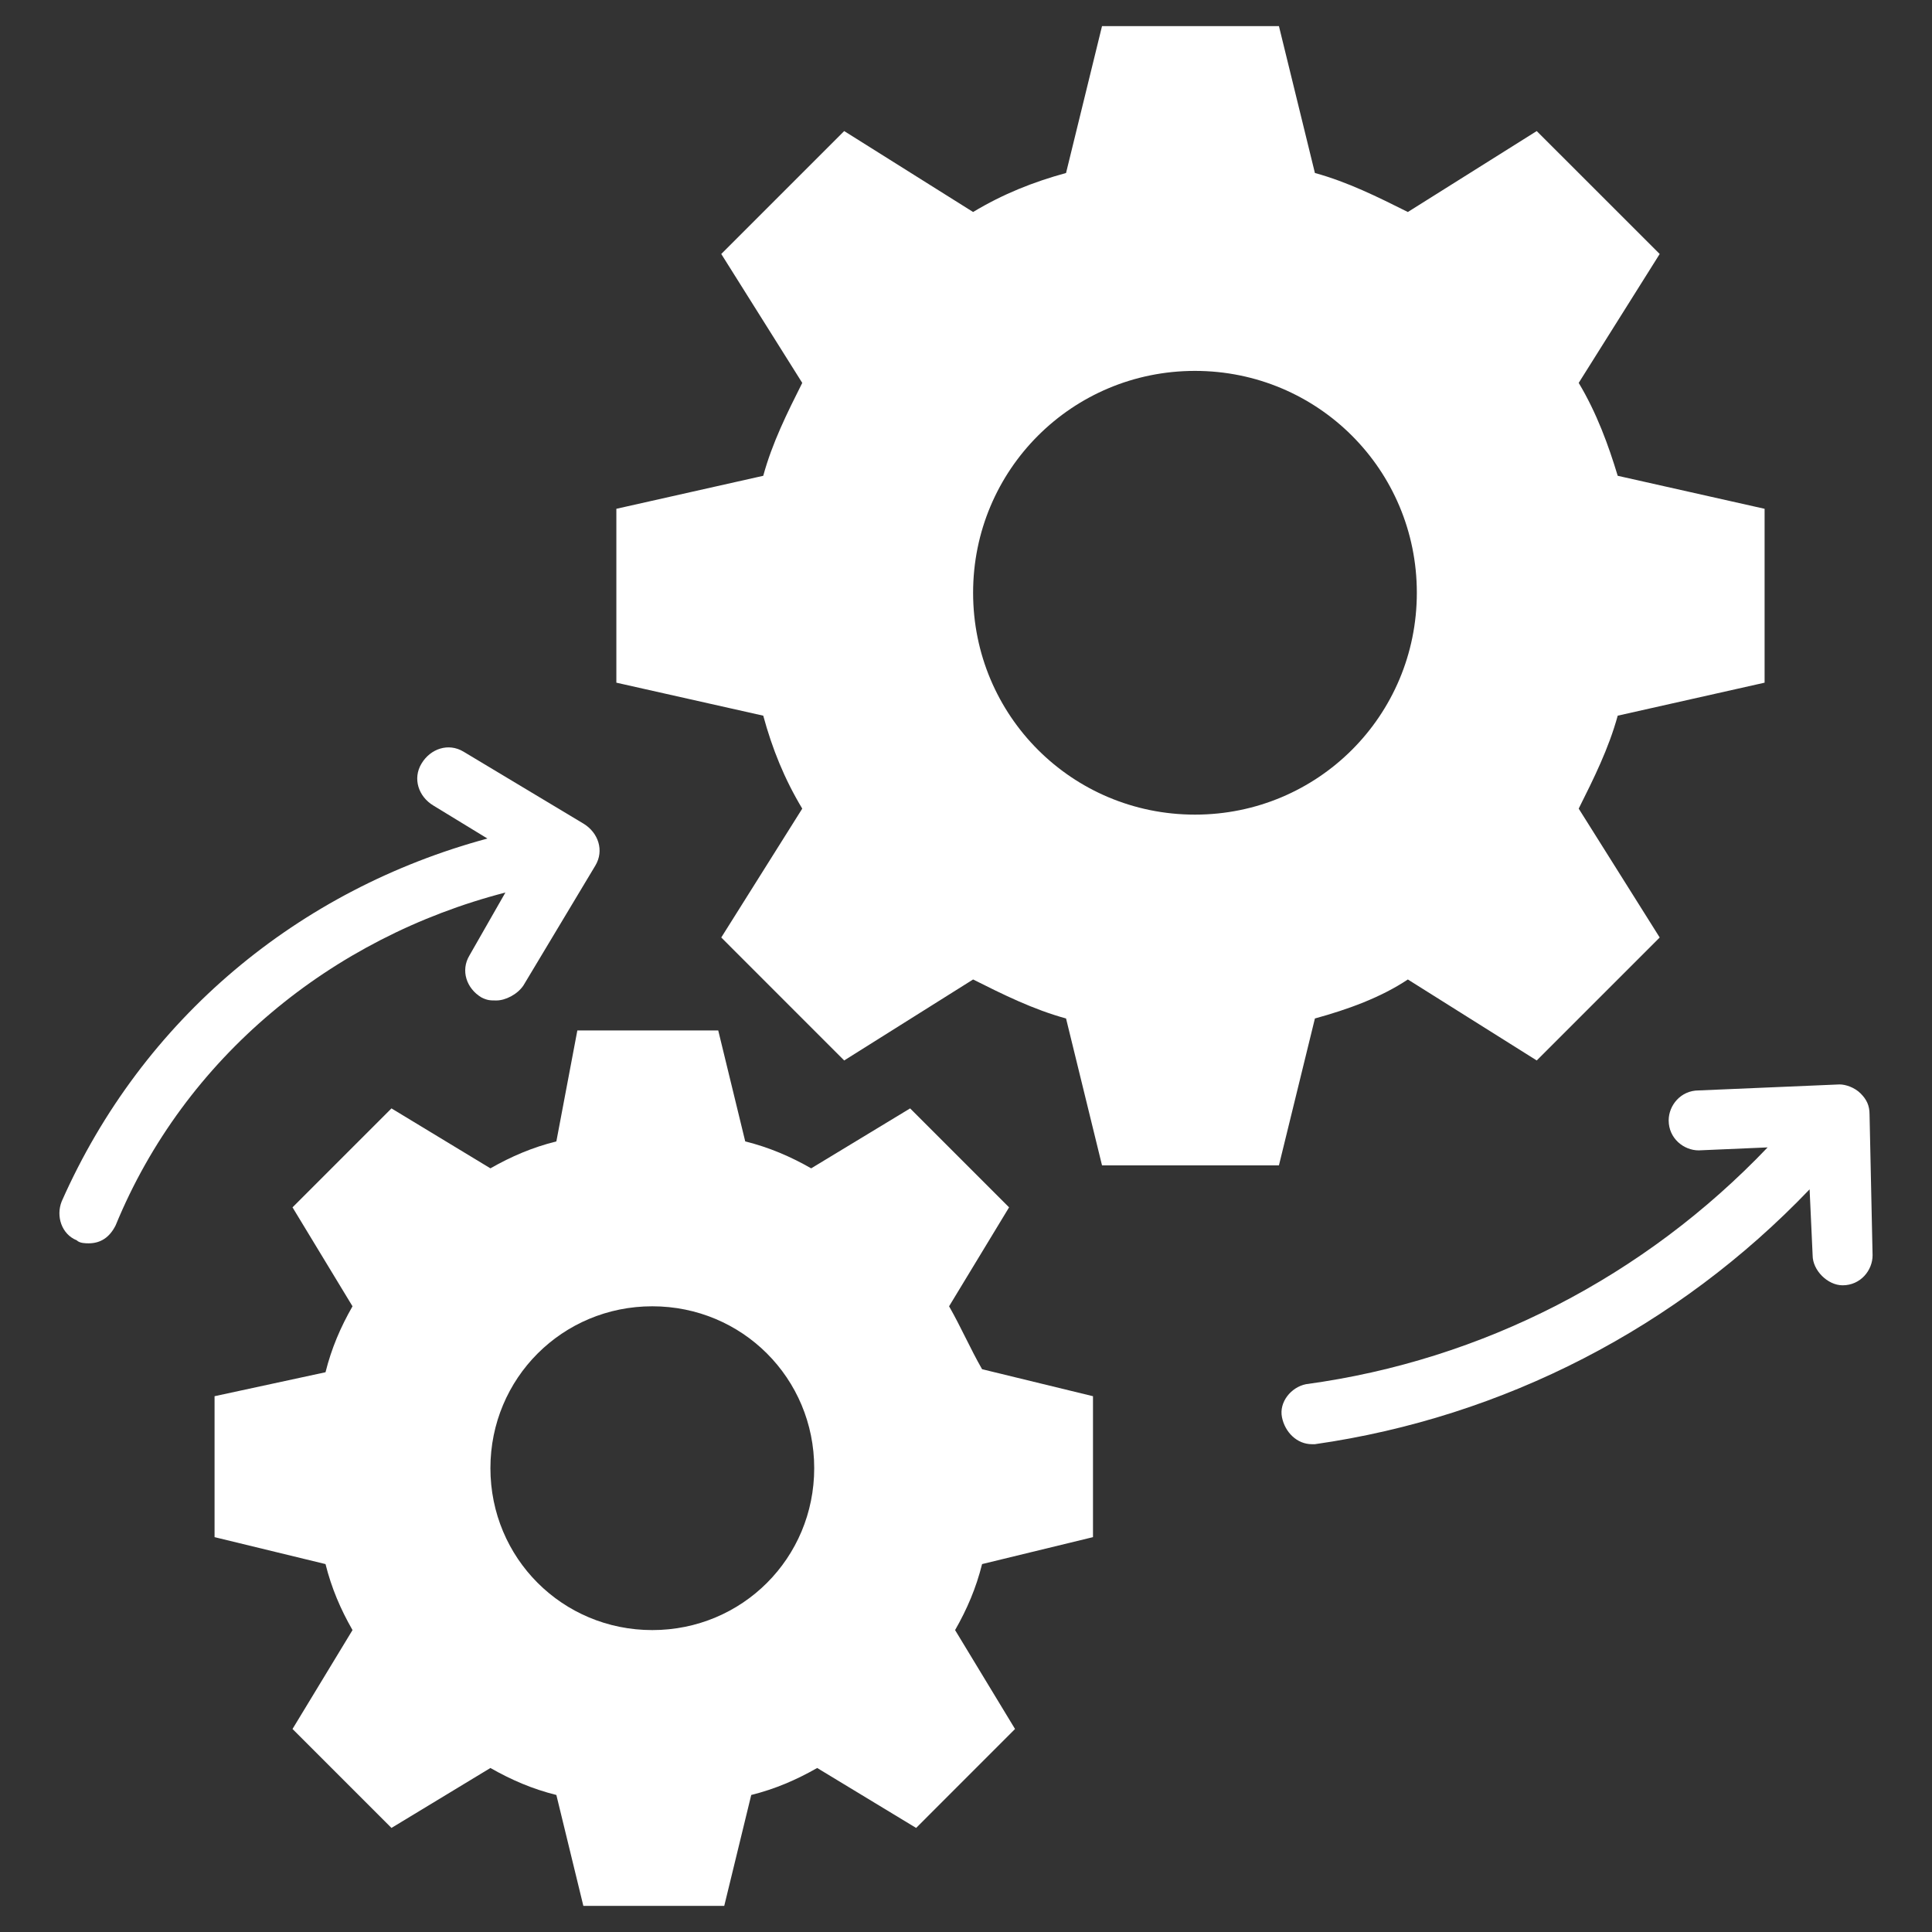
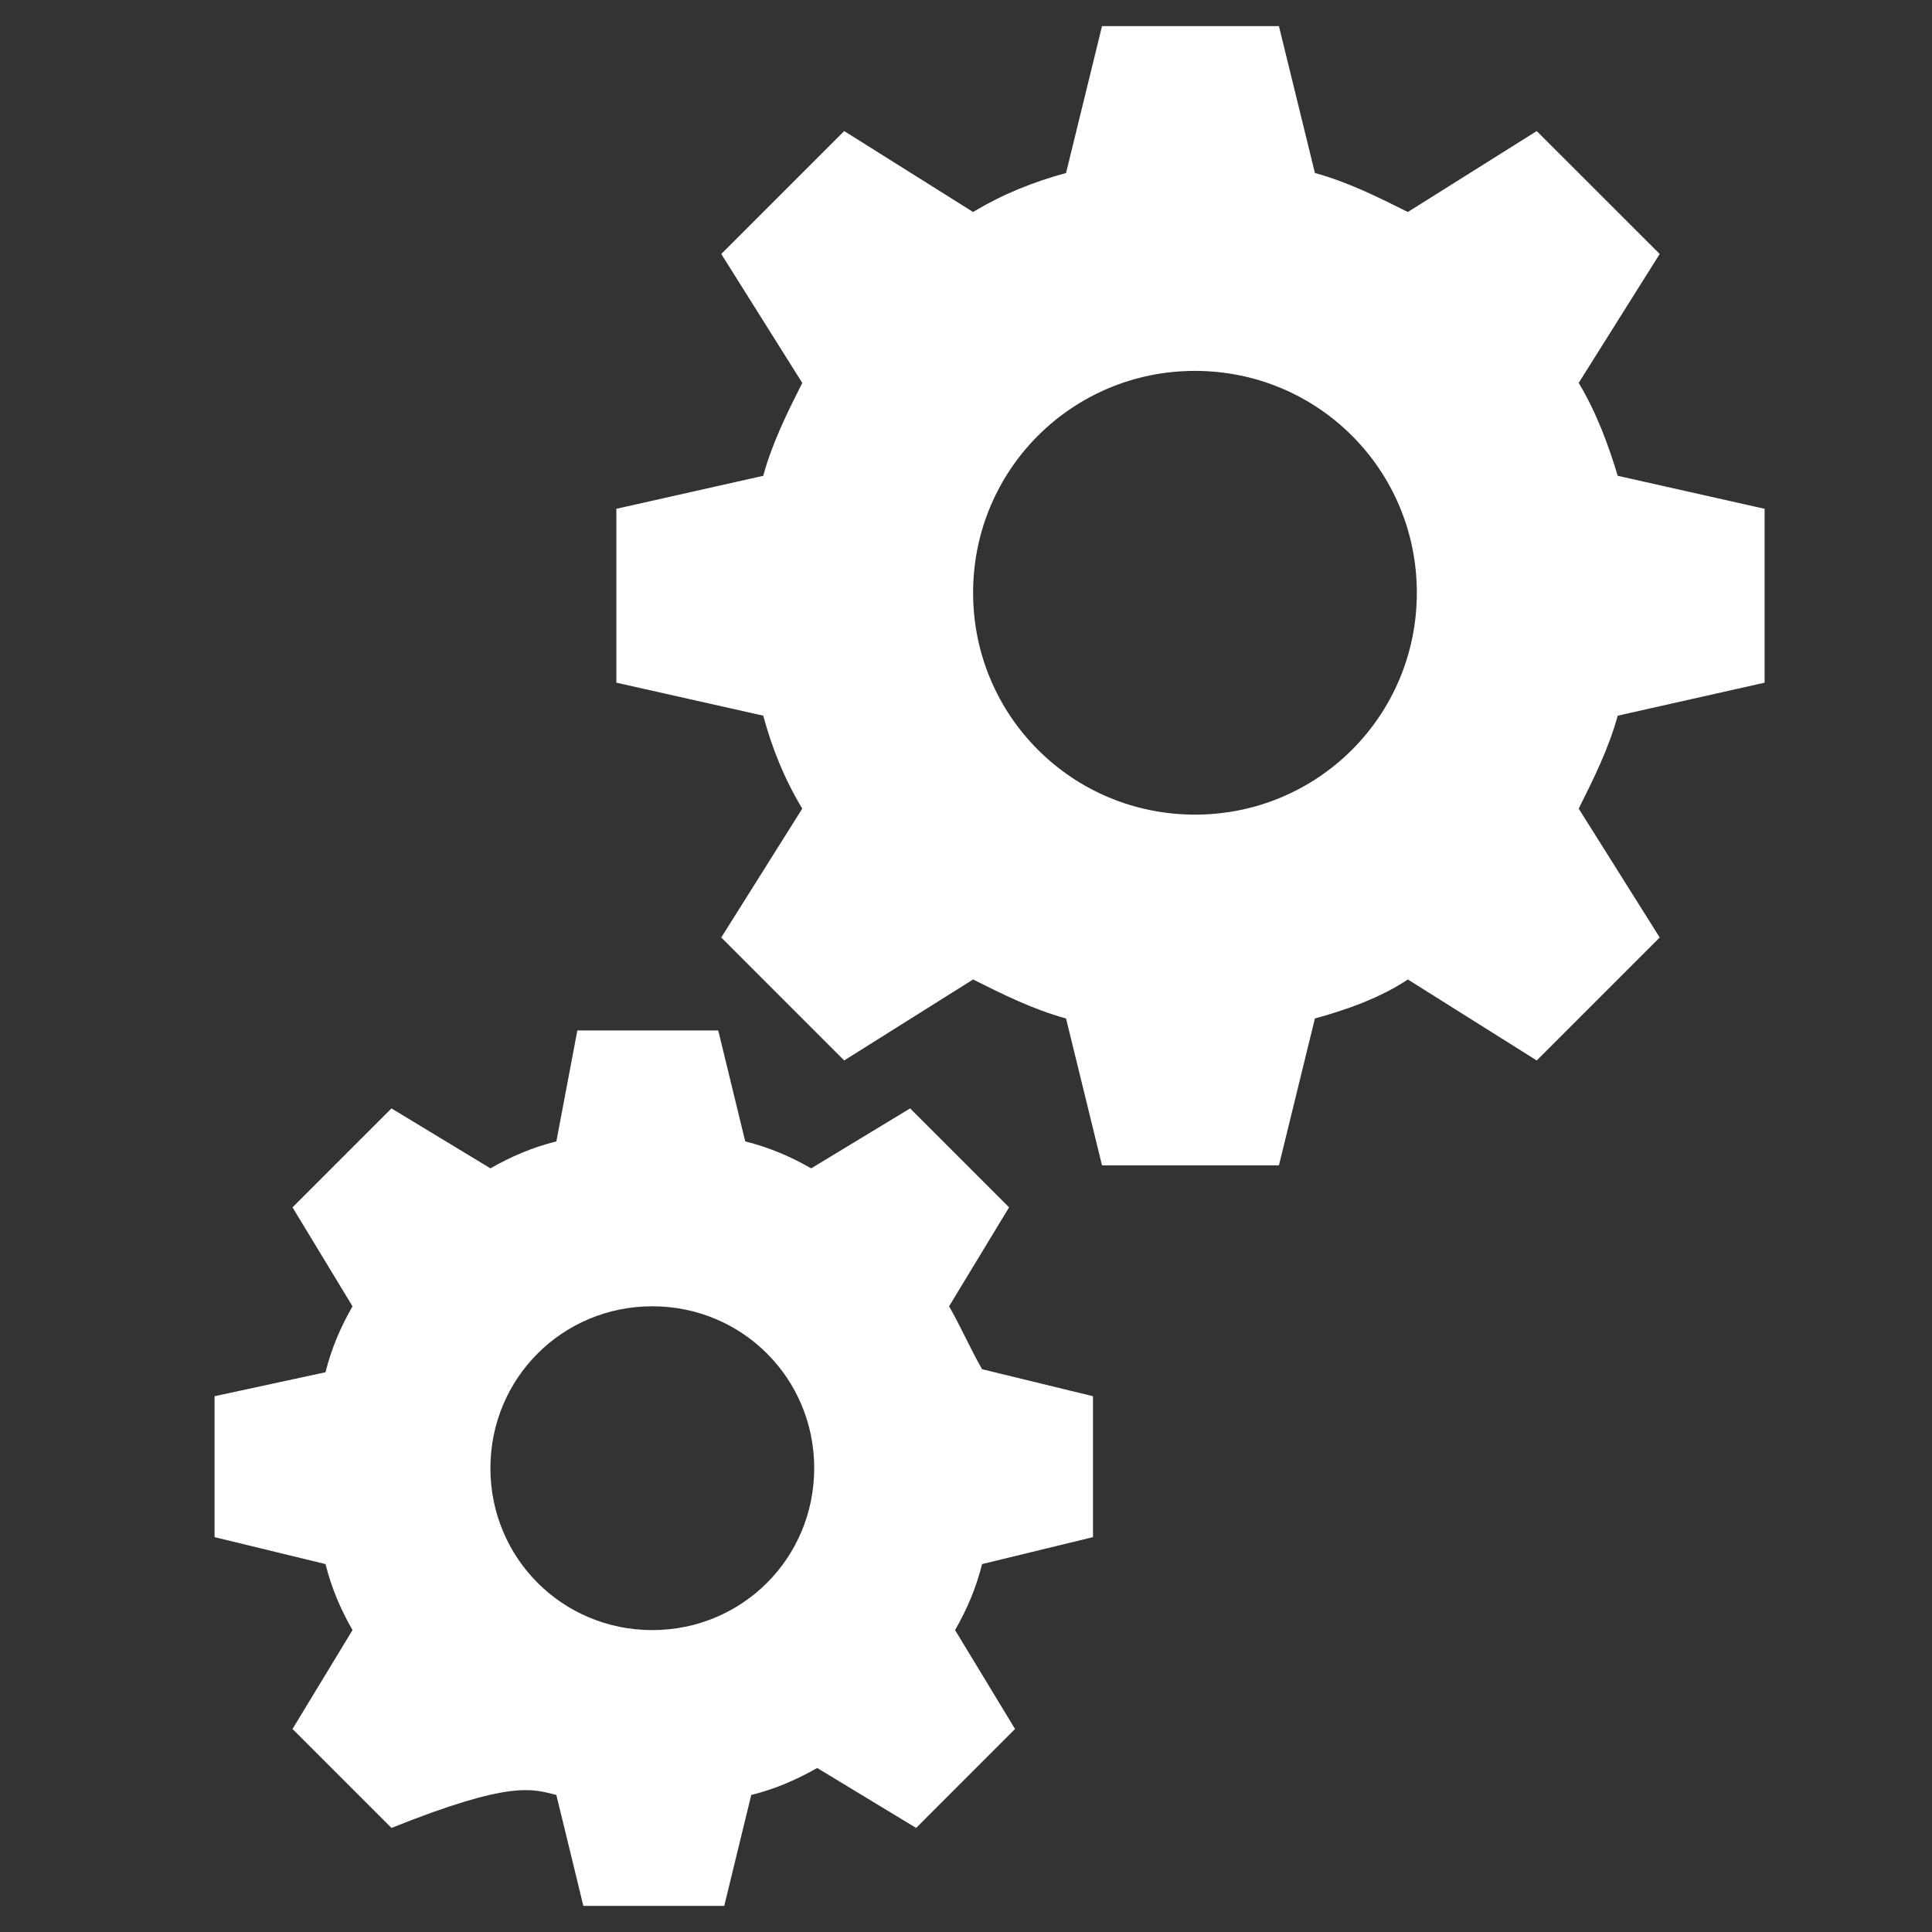
<svg xmlns="http://www.w3.org/2000/svg" width="37" height="37" viewBox="0 0 37 37" fill="none">
  <rect x="0" y="0" width="37" height="37" fill="#333333" stroke="none" />
  <path d="M26.962 18.758L29.43 20.309L31.785 17.954L30.234 15.486C30.521 14.912 30.808 14.337 30.981 13.706L33.794 13.074V9.744L30.981 9.112C30.808 8.538 30.579 7.907 30.234 7.333L31.785 4.864L29.43 2.51L26.962 4.06C26.387 3.773 25.813 3.486 25.182 3.313L24.493 0.5H21.105L20.416 3.313C19.785 3.486 19.21 3.715 18.636 4.06L16.167 2.51L13.813 4.864L15.364 7.333C15.076 7.907 14.789 8.481 14.617 9.112L11.804 9.744V13.074L14.617 13.706C14.789 14.337 15.019 14.912 15.364 15.486L13.813 17.954L16.167 20.309L18.636 18.758C19.21 19.046 19.785 19.332 20.416 19.505L21.105 22.318H24.493L25.182 19.505C25.813 19.332 26.445 19.103 26.962 18.758ZM22.885 15.601C20.531 15.601 18.636 13.706 18.636 11.352C18.636 8.998 20.531 7.103 22.885 7.103C25.239 7.103 27.134 8.998 27.134 11.352C27.134 13.706 25.239 15.601 22.885 15.601Z" fill="white" />
-   <path d="M18.176 25.017L19.325 23.122L17.43 21.227L15.535 22.375C15.133 22.146 14.731 21.974 14.272 21.859L13.755 19.734H11.057L10.655 21.859C10.195 21.974 9.794 22.146 9.392 22.375L7.497 21.227L5.602 23.122L6.751 25.017C6.521 25.419 6.349 25.82 6.234 26.28L4.109 26.739V29.438L6.234 29.954C6.349 30.414 6.521 30.816 6.751 31.218L5.602 33.112L7.497 35.007L9.392 33.859C9.794 34.088 10.195 34.261 10.655 34.376L11.172 36.5H13.87L14.387 34.376C14.846 34.261 15.248 34.088 15.65 33.859L17.545 35.007L19.439 33.112L18.291 31.218C18.521 30.816 18.693 30.414 18.808 29.954L20.932 29.438V26.739L18.808 26.222C18.578 25.82 18.406 25.419 18.176 25.017ZM12.492 31.218C10.77 31.218 9.392 29.84 9.392 28.117C9.392 26.395 10.77 25.017 12.492 25.017C14.215 25.017 15.593 26.395 15.593 28.117C15.593 29.84 14.215 31.218 12.492 31.218Z" fill="white" />
-   <path d="M35.804 21.342C35.804 21.17 35.747 21.055 35.632 20.94C35.517 20.825 35.345 20.768 35.23 20.768L32.532 20.883C32.187 20.883 31.957 21.17 31.957 21.457C31.957 21.801 32.245 22.031 32.532 22.031L33.852 21.974C31.498 24.442 28.398 26.05 25.01 26.509C24.723 26.567 24.493 26.854 24.551 27.141C24.608 27.428 24.838 27.658 25.125 27.658H25.182C28.8 27.141 32.13 25.419 34.656 22.777L34.714 24.041C34.714 24.328 35.001 24.615 35.288 24.615C35.632 24.615 35.862 24.328 35.862 24.041L35.804 21.342Z" fill="white" />
-   <path d="M9.679 17.093L8.99 18.299C8.818 18.586 8.933 18.93 9.22 19.102C9.335 19.16 9.392 19.16 9.507 19.16C9.679 19.16 9.909 19.045 10.024 18.873L11.402 16.576C11.574 16.289 11.459 15.945 11.172 15.772L8.875 14.394C8.588 14.222 8.244 14.337 8.072 14.624C7.899 14.911 8.014 15.256 8.301 15.428L9.335 16.059C5.718 17.036 2.732 19.505 1.182 23.007C1.067 23.294 1.182 23.638 1.469 23.753C1.526 23.811 1.641 23.811 1.698 23.811C1.928 23.811 2.1 23.696 2.215 23.466C3.536 20.251 6.349 17.954 9.679 17.093Z" fill="white" />
+   <path d="M18.176 25.017L19.325 23.122L17.43 21.227L15.535 22.375C15.133 22.146 14.731 21.974 14.272 21.859L13.755 19.734H11.057L10.655 21.859C10.195 21.974 9.794 22.146 9.392 22.375L7.497 21.227L5.602 23.122L6.751 25.017C6.521 25.419 6.349 25.82 6.234 26.28L4.109 26.739V29.438L6.234 29.954C6.349 30.414 6.521 30.816 6.751 31.218L5.602 33.112L7.497 35.007C9.794 34.088 10.195 34.261 10.655 34.376L11.172 36.5H13.87L14.387 34.376C14.846 34.261 15.248 34.088 15.65 33.859L17.545 35.007L19.439 33.112L18.291 31.218C18.521 30.816 18.693 30.414 18.808 29.954L20.932 29.438V26.739L18.808 26.222C18.578 25.82 18.406 25.419 18.176 25.017ZM12.492 31.218C10.77 31.218 9.392 29.84 9.392 28.117C9.392 26.395 10.77 25.017 12.492 25.017C14.215 25.017 15.593 26.395 15.593 28.117C15.593 29.84 14.215 31.218 12.492 31.218Z" fill="white" />
</svg>